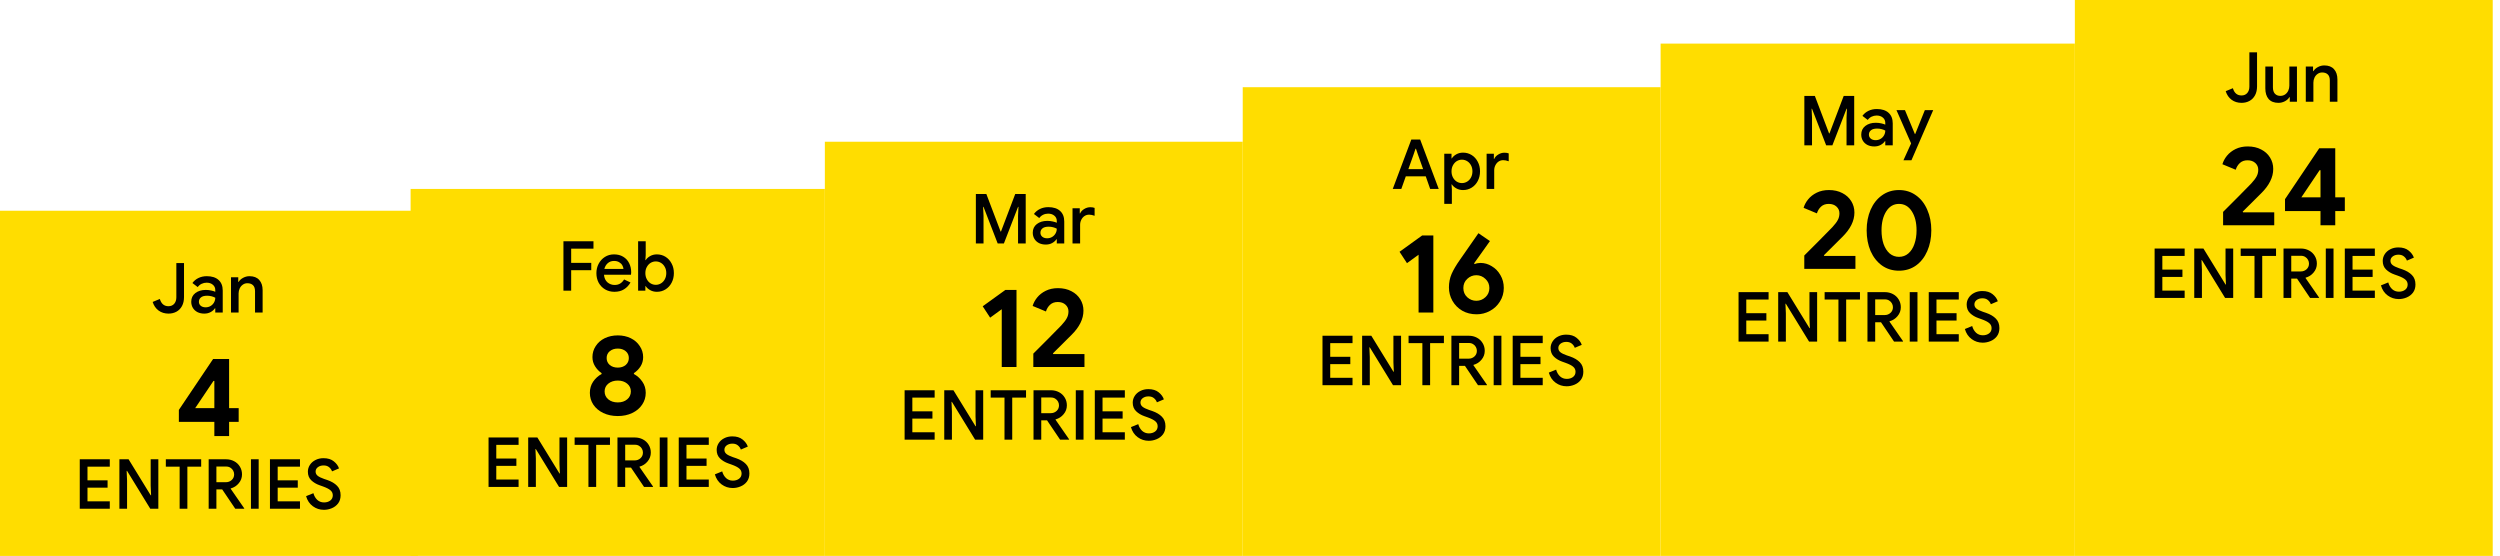
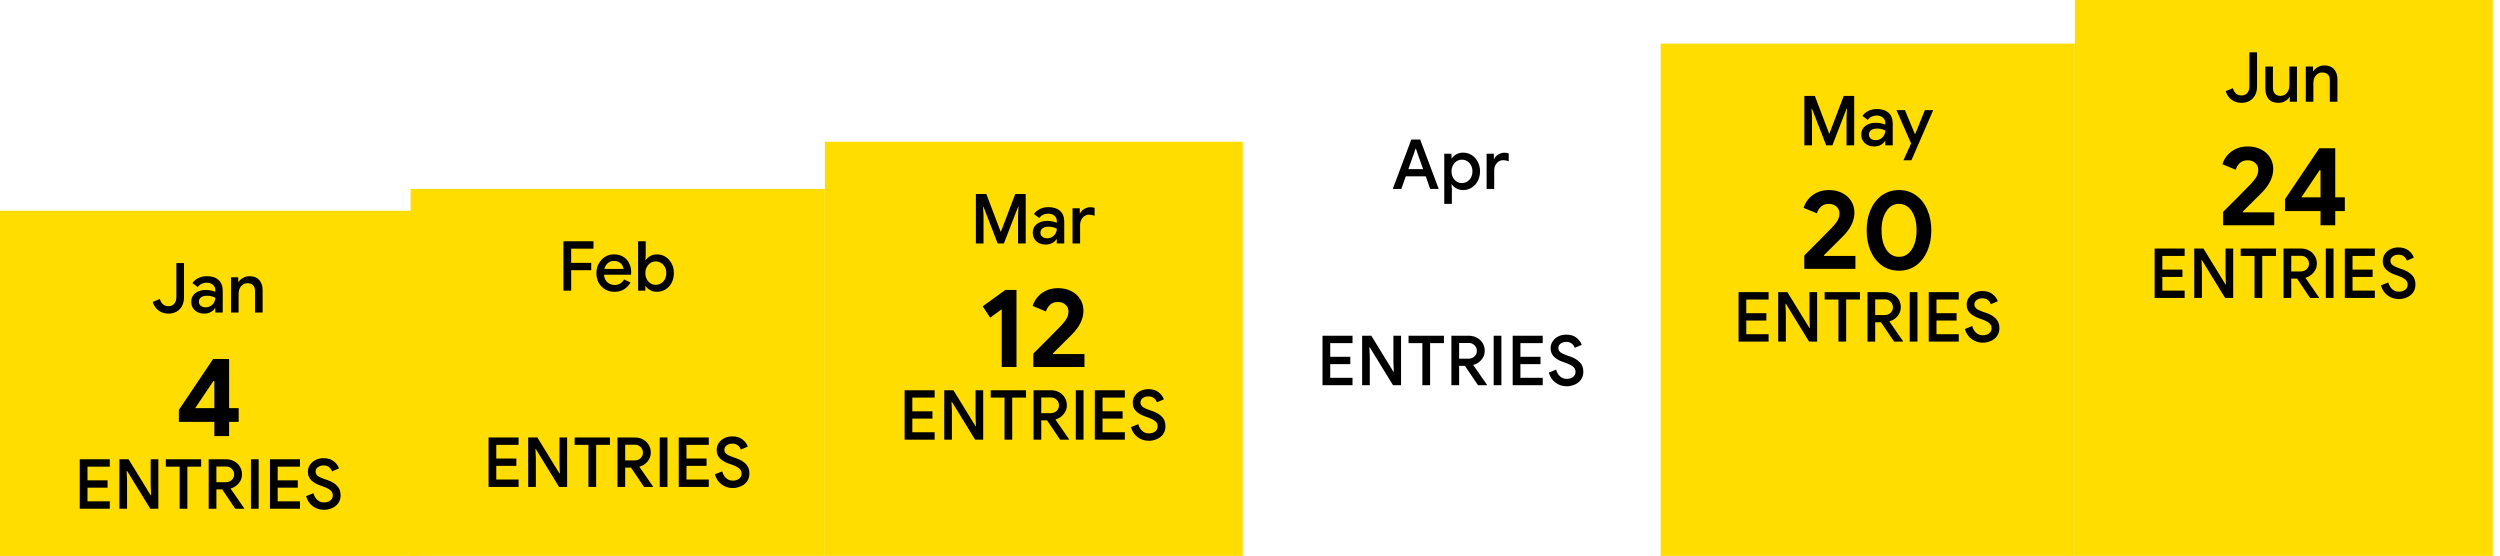
<svg xmlns="http://www.w3.org/2000/svg" width="688" height="153" viewBox="0 0 688 153" fill="none">
  <g clip-path="url(#clip0_1180_263)">
    <rect width="115" height="95" transform="translate(0 58)" fill="#FFDD00" />
    <path d="M46.364 86.304C45.325 86.304 44.42 86.025 43.647 85.468C42.874 84.898 42.33 84.106 42.013 83.093L43.989 82.276C44.382 83.606 45.173 84.271 46.364 84.271C47.023 84.271 47.548 84.049 47.941 83.606C48.334 83.15 48.53 82.555 48.53 81.82V72.396H50.639V81.744C50.639 82.707 50.455 83.53 50.088 84.214C49.721 84.898 49.214 85.417 48.568 85.772C47.922 86.127 47.187 86.304 46.364 86.304ZM56.221 86.304C55.524 86.304 54.904 86.171 54.359 85.905C53.814 85.626 53.39 85.24 53.086 84.746C52.782 84.239 52.63 83.669 52.63 83.036C52.63 82.035 53.004 81.244 53.751 80.661C54.511 80.078 55.467 79.787 56.62 79.787C57.19 79.787 57.703 79.844 58.159 79.958C58.615 80.059 58.976 80.173 59.242 80.3V79.806C59.242 79.211 59.02 78.729 58.577 78.362C58.133 77.982 57.563 77.792 56.867 77.792C56.373 77.792 55.904 77.9 55.461 78.115C55.03 78.33 54.682 78.628 54.416 79.008L52.953 77.887C53.383 77.292 53.941 76.829 54.625 76.5C55.309 76.171 56.069 76.006 56.905 76.006C58.311 76.006 59.394 76.354 60.154 77.051C60.914 77.735 61.294 78.704 61.294 79.958V86H59.242V84.841H59.147C58.868 85.259 58.475 85.607 57.969 85.886C57.462 86.165 56.88 86.304 56.221 86.304ZM56.582 84.575C57.089 84.575 57.544 84.455 57.95 84.214C58.355 83.973 58.672 83.65 58.9 83.245C59.128 82.84 59.242 82.403 59.242 81.934C58.95 81.769 58.608 81.636 58.216 81.535C57.836 81.434 57.437 81.383 57.019 81.383C56.233 81.383 55.657 81.541 55.29 81.858C54.922 82.162 54.739 82.561 54.739 83.055C54.739 83.498 54.91 83.866 55.252 84.157C55.594 84.436 56.037 84.575 56.582 84.575ZM63.572 76.31H65.567V77.583H65.662C65.94 77.127 66.352 76.753 66.897 76.462C67.454 76.158 68.043 76.006 68.663 76.006C69.841 76.006 70.734 76.354 71.343 77.051C71.963 77.735 72.273 78.672 72.273 79.863V86H70.183V80.148C70.183 79.388 69.993 78.831 69.614 78.476C69.246 78.121 68.733 77.944 68.075 77.944C67.606 77.944 67.188 78.077 66.82 78.343C66.453 78.596 66.168 78.938 65.966 79.369C65.763 79.8 65.662 80.262 65.662 80.756V86H63.572V76.31Z" fill="black" />
    <path d="M58.988 116.094H49.223V112.808L58.647 98.796H63.049V112.312H65.684V116.094H63.049V120H58.988V116.094ZM58.988 112.312V104.841H58.74L53.718 112.312H58.988Z" fill="black" />
    <path d="M21.949 126.396H30.214V128.429H24.077V132.191H29.606V134.205H24.077V137.967H30.214V140H21.949V126.396ZM32.859 126.396H35.386L41.466 136.295H41.58L41.466 133.673V126.396H43.575V140H41.352L34.968 129.588H34.854L34.968 132.21V140H32.859V126.396ZM49.437 128.429H45.637V126.396H55.365V128.429H51.565V140H49.437V128.429ZM57.425 126.396H62.213C63.024 126.396 63.765 126.573 64.436 126.928C65.108 127.283 65.633 127.777 66.013 128.41C66.406 129.043 66.602 129.759 66.602 130.557C66.602 131.469 66.305 132.28 65.709 132.989C65.126 133.698 64.392 134.173 63.505 134.414L63.486 134.509L67.21 139.886V140H64.74L61.149 134.68H59.553V140H57.425V126.396ZM62.156 132.704C62.789 132.704 63.328 132.501 63.771 132.096C64.215 131.691 64.436 131.171 64.436 130.538C64.436 130.183 64.347 129.841 64.17 129.512C63.993 129.183 63.739 128.917 63.41 128.714C63.081 128.499 62.688 128.391 62.232 128.391H59.553V132.704H62.156ZM69.059 126.396H71.187V140H69.059V126.396ZM74.291 126.396H82.556V128.429H76.419V132.191H81.948V134.205H76.419V137.967H82.556V140H74.291V126.396ZM89.135 140.304C88.007 140.304 86.994 139.975 86.095 139.316C85.195 138.657 84.575 137.733 84.233 136.542L86.247 135.725C86.449 136.472 86.804 137.087 87.311 137.568C87.83 138.037 88.451 138.271 89.173 138.271C89.844 138.271 90.414 138.1 90.883 137.758C91.351 137.403 91.586 136.922 91.586 136.314C91.586 135.757 91.377 135.301 90.959 134.946C90.553 134.579 89.838 134.211 88.812 133.844L87.957 133.54C87.045 133.223 86.278 132.767 85.658 132.172C85.037 131.577 84.727 130.791 84.727 129.816C84.727 129.145 84.91 128.524 85.278 127.954C85.645 127.384 86.152 126.934 86.798 126.605C87.456 126.263 88.197 126.092 89.021 126.092C90.211 126.092 91.161 126.383 91.871 126.966C92.58 127.536 93.055 128.182 93.296 128.904L91.377 129.721C91.237 129.29 90.971 128.91 90.579 128.581C90.186 128.252 89.679 128.087 89.059 128.087C88.438 128.087 87.912 128.245 87.482 128.562C87.064 128.879 86.855 129.284 86.855 129.778C86.855 130.247 87.045 130.633 87.425 130.937C87.805 131.241 88.4 131.532 89.211 131.811L90.066 132.096C91.231 132.501 92.13 133.033 92.764 133.692C93.41 134.338 93.733 135.206 93.733 136.295C93.733 137.182 93.505 137.929 93.049 138.537C92.593 139.132 92.01 139.576 91.301 139.867C90.604 140.158 89.882 140.304 89.135 140.304Z" fill="black" />
    <g filter="url(#filter0_d_1180_263)">
      <rect width="114" height="101" transform="translate(115 52)" fill="#FFDD00" />
      <path d="M157.058 66.396H165.323V68.429H159.186V72.343H164.715V74.357H159.186V80H157.058V66.396ZM171.088 80.304C170.138 80.304 169.283 80.082 168.523 79.639C167.776 79.196 167.187 78.588 166.756 77.815C166.338 77.03 166.129 76.149 166.129 75.174C166.129 74.249 166.332 73.394 166.737 72.609C167.155 71.811 167.732 71.178 168.466 70.709C169.201 70.24 170.037 70.006 170.974 70.006C171.95 70.006 172.792 70.221 173.501 70.652C174.223 71.083 174.768 71.672 175.135 72.419C175.515 73.166 175.705 74.009 175.705 74.946C175.705 75.123 175.686 75.345 175.648 75.611H168.219C168.295 76.51 168.612 77.207 169.169 77.701C169.739 78.182 170.398 78.423 171.145 78.423C171.741 78.423 172.254 78.29 172.684 78.024C173.128 77.745 173.482 77.372 173.748 76.903L175.515 77.739C175.059 78.537 174.464 79.164 173.729 79.62C172.995 80.076 172.114 80.304 171.088 80.304ZM173.577 74.015C173.552 73.673 173.444 73.337 173.254 73.008C173.064 72.666 172.773 72.381 172.38 72.153C172 71.925 171.532 71.811 170.974 71.811C170.303 71.811 169.733 72.014 169.264 72.419C168.808 72.812 168.492 73.344 168.314 74.015H173.577ZM182.777 80.304C182.093 80.304 181.478 80.152 180.934 79.848C180.389 79.544 179.977 79.177 179.699 78.746H179.604V80H177.609V66.396H179.699V70.215L179.604 71.583H179.699C179.977 71.14 180.389 70.766 180.934 70.462C181.478 70.158 182.093 70.006 182.777 70.006C183.651 70.006 184.442 70.228 185.152 70.671C185.861 71.114 186.418 71.729 186.824 72.514C187.242 73.287 187.451 74.167 187.451 75.155C187.451 76.143 187.242 77.03 186.824 77.815C186.418 78.588 185.861 79.196 185.152 79.639C184.442 80.082 183.651 80.304 182.777 80.304ZM182.473 78.385C182.979 78.385 183.454 78.252 183.898 77.986C184.341 77.72 184.696 77.34 184.962 76.846C185.228 76.352 185.361 75.788 185.361 75.155C185.361 74.522 185.228 73.964 184.962 73.483C184.696 72.989 184.341 72.609 183.898 72.343C183.454 72.077 182.979 71.944 182.473 71.944C181.966 71.944 181.491 72.077 181.048 72.343C180.617 72.609 180.269 72.989 180.003 73.483C179.737 73.964 179.604 74.522 179.604 75.155C179.604 75.788 179.737 76.352 180.003 76.846C180.269 77.34 180.617 77.72 181.048 77.986C181.491 78.252 181.966 78.385 182.473 78.385Z" fill="black" />
-       <path d="M172.017 114.496C170.529 114.496 169.196 114.217 168.018 113.659C166.86 113.101 165.951 112.336 165.29 111.365C164.649 110.394 164.329 109.309 164.329 108.11C164.329 106.953 164.628 105.93 165.228 105.041C165.848 104.132 166.623 103.429 167.553 102.933V102.685C166.829 102.189 166.23 101.559 165.755 100.794C165.279 100.029 165.042 99.192 165.042 98.283C165.042 97.167 165.341 96.154 165.941 95.245C166.54 94.315 167.367 93.592 168.421 93.075C169.495 92.558 170.694 92.3 172.017 92.3C173.339 92.3 174.528 92.558 175.582 93.075C176.636 93.592 177.462 94.315 178.062 95.245C178.682 96.154 178.992 97.167 178.992 98.283C178.992 99.213 178.754 100.06 178.279 100.825C177.803 101.569 177.194 102.189 176.45 102.685V102.933C177.38 103.429 178.155 104.132 178.775 105.041C179.395 105.93 179.705 106.953 179.705 108.11C179.705 109.309 179.374 110.394 178.713 111.365C178.072 112.336 177.163 113.101 175.985 113.659C174.827 114.217 173.505 114.496 172.017 114.496ZM172.017 101.166C172.885 101.166 173.608 100.928 174.187 100.453C174.765 99.957 175.055 99.316 175.055 98.531C175.055 97.746 174.765 97.115 174.187 96.64C173.608 96.165 172.885 95.927 172.017 95.927C171.128 95.927 170.394 96.165 169.816 96.64C169.237 97.115 168.948 97.746 168.948 98.531C168.948 99.316 169.237 99.957 169.816 100.453C170.394 100.928 171.128 101.166 172.017 101.166ZM172.017 110.745C173.071 110.745 173.928 110.466 174.59 109.908C175.272 109.35 175.613 108.616 175.613 107.707C175.613 106.839 175.272 106.126 174.59 105.568C173.908 105.01 173.05 104.731 172.017 104.731C170.983 104.731 170.115 105.01 169.413 105.568C168.731 106.126 168.39 106.839 168.39 107.707C168.39 108.616 168.731 109.35 169.413 109.908C170.095 110.466 170.963 110.745 172.017 110.745Z" fill="black" />
      <path d="M136.449 120.396H144.714V122.429H138.577V126.191H144.106V128.205H138.577V131.967H144.714V134H136.449V120.396ZM147.359 120.396H149.886L155.966 130.295H156.08L155.966 127.673V120.396H158.075V134H155.852L149.468 123.588H149.354L149.468 126.21V134H147.359V120.396ZM163.937 122.429H160.137V120.396H169.865V122.429H166.065V134H163.937V122.429ZM171.925 120.396H176.713C177.524 120.396 178.265 120.573 178.936 120.928C179.608 121.283 180.133 121.777 180.513 122.41C180.906 123.043 181.102 123.759 181.102 124.557C181.102 125.469 180.805 126.28 180.209 126.989C179.627 127.698 178.892 128.173 178.005 128.414L177.986 128.509L181.71 133.886V134H179.24L175.649 128.68H174.053V134H171.925V120.396ZM176.656 126.704C177.29 126.704 177.828 126.501 178.271 126.096C178.715 125.691 178.936 125.171 178.936 124.538C178.936 124.183 178.848 123.841 178.67 123.512C178.493 123.183 178.24 122.917 177.91 122.714C177.581 122.499 177.188 122.391 176.732 122.391H174.053V126.704H176.656ZM183.559 120.396H185.687V134H183.559V120.396ZM188.791 120.396H197.056V122.429H190.919V126.191H196.448V128.205H190.919V131.967H197.056V134H188.791V120.396ZM203.635 134.304C202.507 134.304 201.494 133.975 200.595 133.316C199.695 132.657 199.075 131.733 198.733 130.542L200.747 129.725C200.949 130.472 201.304 131.087 201.811 131.568C202.33 132.037 202.951 132.271 203.673 132.271C204.344 132.271 204.914 132.1 205.383 131.758C205.851 131.403 206.086 130.922 206.086 130.314C206.086 129.757 205.877 129.301 205.459 128.946C205.053 128.579 204.338 128.211 203.312 127.844L202.457 127.54C201.545 127.223 200.778 126.767 200.158 126.172C199.537 125.577 199.227 124.791 199.227 123.816C199.227 123.145 199.41 122.524 199.778 121.954C200.145 121.384 200.652 120.934 201.298 120.605C201.956 120.263 202.697 120.092 203.521 120.092C204.711 120.092 205.661 120.383 206.371 120.966C207.08 121.536 207.555 122.182 207.796 122.904L205.877 123.721C205.737 123.29 205.471 122.91 205.079 122.581C204.686 122.252 204.179 122.087 203.559 122.087C202.938 122.087 202.412 122.245 201.982 122.562C201.564 122.879 201.355 123.284 201.355 123.778C201.355 124.247 201.545 124.633 201.925 124.937C202.305 125.241 202.9 125.532 203.711 125.811L204.566 126.096C205.731 126.501 206.63 127.033 207.264 127.692C207.91 128.338 208.233 129.206 208.233 130.295C208.233 131.182 208.005 131.929 207.549 132.537C207.093 133.132 206.51 133.576 205.801 133.867C205.104 134.158 204.382 134.304 203.635 134.304Z" fill="black" />
    </g>
    <g filter="url(#filter1_d_1180_263)">
      <rect width="115" height="114" transform="translate(229 39)" fill="#FFDD00" />
      <path d="M270.558 53.396H273.446L277.36 63.713H277.474L281.388 53.396H284.276V67H282.167V59.381L282.281 56.93H282.167L278.272 67H276.562L272.667 56.93H272.553L272.667 59.381V67H270.558V53.396ZM289.807 67.304C289.11 67.304 288.489 67.171 287.945 66.905C287.4 66.626 286.976 66.24 286.672 65.746C286.368 65.239 286.216 64.669 286.216 64.036C286.216 63.035 286.589 62.244 287.337 61.661C288.097 61.078 289.053 60.787 290.206 60.787C290.776 60.787 291.289 60.844 291.745 60.958C292.201 61.059 292.562 61.173 292.828 61.3V60.806C292.828 60.211 292.606 59.729 292.163 59.362C291.719 58.982 291.149 58.792 290.453 58.792C289.959 58.792 289.49 58.9 289.047 59.115C288.616 59.33 288.268 59.628 288.002 60.008L286.539 58.887C286.969 58.292 287.527 57.829 288.211 57.5C288.895 57.171 289.655 57.006 290.491 57.006C291.897 57.006 292.98 57.354 293.74 58.051C294.5 58.735 294.88 59.704 294.88 60.958V67H292.828V65.841H292.733C292.454 66.259 292.061 66.607 291.555 66.886C291.048 67.165 290.465 67.304 289.807 67.304ZM290.168 65.575C290.674 65.575 291.13 65.455 291.536 65.214C291.941 64.973 292.258 64.65 292.486 64.245C292.714 63.84 292.828 63.403 292.828 62.934C292.536 62.769 292.194 62.636 291.802 62.535C291.422 62.434 291.023 62.383 290.605 62.383C289.819 62.383 289.243 62.541 288.876 62.858C288.508 63.162 288.325 63.561 288.325 64.055C288.325 64.498 288.496 64.866 288.838 65.157C289.18 65.436 289.623 65.575 290.168 65.575ZM297.157 57.31H299.152V58.735H299.247C299.463 58.241 299.836 57.836 300.368 57.519C300.9 57.19 301.464 57.025 302.059 57.025C302.528 57.025 302.921 57.088 303.237 57.215V59.381C302.68 59.178 302.18 59.077 301.736 59.077C301.255 59.077 300.824 59.204 300.444 59.457C300.077 59.71 299.786 60.052 299.57 60.483C299.355 60.901 299.247 61.363 299.247 61.87V67H297.157V57.31Z" fill="black" />
      <path d="M277.68 85.097L274.487 87.422L272.441 84.291L278.672 79.796H281.741V101H277.68V85.097ZM286.371 97.311C287.053 96.629 288.366 95.317 290.308 93.374C292.272 91.411 293.532 90.129 294.09 89.53C294.834 88.724 295.341 88.052 295.609 87.515C295.899 86.978 296.043 86.368 296.043 85.686C296.043 84.963 295.775 84.353 295.237 83.857C294.7 83.361 293.987 83.113 293.098 83.113C292.23 83.113 291.528 83.361 290.99 83.857C290.453 84.353 290.071 84.973 289.843 85.717L286.185 84.198C286.413 83.392 286.826 82.617 287.425 81.873C288.045 81.108 288.841 80.488 289.812 80.013C290.784 79.538 291.9 79.3 293.16 79.3C294.566 79.3 295.795 79.579 296.849 80.137C297.903 80.674 298.72 81.418 299.298 82.369C299.877 83.299 300.166 84.343 300.166 85.5C300.166 87.794 299.05 90.036 296.818 92.227C295.909 93.116 294.225 94.79 291.765 97.249L291.858 97.435H300.445V101H286.371V97.311Z" fill="black" />
      <path d="M250.949 107.396H259.214V109.429H253.077V113.191H258.606V115.205H253.077V118.967H259.214V121H250.949V107.396ZM261.859 107.396H264.386L270.466 117.295H270.58L270.466 114.673V107.396H272.575V121H270.352L263.968 110.588H263.854L263.968 113.21V121H261.859V107.396ZM278.437 109.429H274.637V107.396H284.365V109.429H280.565V121H278.437V109.429ZM286.425 107.396H291.213C292.024 107.396 292.765 107.573 293.436 107.928C294.108 108.283 294.633 108.777 295.013 109.41C295.406 110.043 295.602 110.759 295.602 111.557C295.602 112.469 295.305 113.28 294.709 113.989C294.127 114.698 293.392 115.173 292.505 115.414L292.486 115.509L296.21 120.886V121H293.74L290.149 115.68H288.553V121H286.425V107.396ZM291.156 113.704C291.79 113.704 292.328 113.501 292.771 113.096C293.215 112.691 293.436 112.171 293.436 111.538C293.436 111.183 293.348 110.841 293.17 110.512C292.993 110.183 292.74 109.917 292.41 109.714C292.081 109.499 291.688 109.391 291.232 109.391H288.553V113.704H291.156ZM298.059 107.396H300.187V121H298.059V107.396ZM303.291 107.396H311.556V109.429H305.419V113.191H310.948V115.205H305.419V118.967H311.556V121H303.291V107.396ZM318.135 121.304C317.007 121.304 315.994 120.975 315.095 120.316C314.195 119.657 313.575 118.733 313.233 117.542L315.247 116.725C315.449 117.472 315.804 118.087 316.311 118.568C316.83 119.037 317.451 119.271 318.173 119.271C318.844 119.271 319.414 119.1 319.883 118.758C320.351 118.403 320.586 117.922 320.586 117.314C320.586 116.757 320.377 116.301 319.959 115.946C319.553 115.579 318.838 115.211 317.812 114.844L316.957 114.54C316.045 114.223 315.278 113.767 314.658 113.172C314.037 112.577 313.727 111.791 313.727 110.816C313.727 110.145 313.91 109.524 314.278 108.954C314.645 108.384 315.152 107.934 315.798 107.605C316.456 107.263 317.197 107.092 318.021 107.092C319.211 107.092 320.161 107.383 320.871 107.966C321.58 108.536 322.055 109.182 322.296 109.904L320.377 110.721C320.237 110.29 319.971 109.91 319.579 109.581C319.186 109.252 318.679 109.087 318.059 109.087C317.438 109.087 316.912 109.245 316.482 109.562C316.064 109.879 315.855 110.284 315.855 110.778C315.855 111.247 316.045 111.633 316.425 111.937C316.805 112.241 317.4 112.532 318.211 112.811L319.066 113.096C320.231 113.501 321.13 114.033 321.764 114.692C322.41 115.338 322.733 116.206 322.733 117.295C322.733 118.182 322.505 118.929 322.049 119.537C321.593 120.132 321.01 120.576 320.301 120.867C319.604 121.158 318.882 121.304 318.135 121.304Z" fill="black" />
    </g>
    <g filter="url(#filter2_d_1180_263)">
-       <rect width="115" height="129" transform="translate(344 24)" fill="#FFDD00" />
      <path d="M390.396 38.396H392.828L397.939 52H395.583L394.367 48.523H388.876L387.641 52H385.285L390.396 38.396ZM393.645 46.547L392.201 42.5L391.669 40.923H391.555L391.023 42.5L389.579 46.547H393.645ZM399.462 42.31H401.457V43.583H401.552C401.831 43.14 402.243 42.766 402.787 42.462C403.332 42.158 403.946 42.006 404.63 42.006C405.504 42.006 406.296 42.228 407.005 42.671C407.715 43.114 408.272 43.729 408.677 44.514C409.095 45.287 409.304 46.167 409.304 47.155C409.304 48.143 409.095 49.03 408.677 49.815C408.272 50.588 407.715 51.196 407.005 51.639C406.296 52.082 405.504 52.304 404.63 52.304C403.946 52.304 403.332 52.152 402.787 51.848C402.243 51.544 401.831 51.177 401.552 50.746H401.457L401.552 52.095V56.104H399.462V42.31ZM404.326 50.385C404.833 50.385 405.308 50.252 405.751 49.986C406.195 49.72 406.549 49.34 406.815 48.846C407.081 48.352 407.214 47.788 407.214 47.155C407.214 46.522 407.081 45.964 406.815 45.483C406.549 44.989 406.195 44.609 405.751 44.343C405.308 44.077 404.833 43.944 404.326 43.944C403.82 43.944 403.345 44.077 402.901 44.343C402.471 44.609 402.122 44.989 401.856 45.483C401.59 45.964 401.457 46.522 401.457 47.155C401.457 47.788 401.59 48.352 401.856 48.846C402.122 49.34 402.471 49.72 402.901 49.986C403.345 50.252 403.82 50.385 404.326 50.385ZM411.116 42.31H413.111V43.735H413.206C413.422 43.241 413.795 42.836 414.327 42.519C414.859 42.19 415.423 42.025 416.018 42.025C416.487 42.025 416.88 42.088 417.196 42.215V44.381C416.639 44.178 416.139 44.077 415.695 44.077C415.214 44.077 414.783 44.204 414.403 44.457C414.036 44.71 413.745 45.052 413.529 45.483C413.314 45.901 413.206 46.363 413.206 46.87V52H411.116V42.31Z" fill="black" />
-       <path d="M392.393 70.097L389.2 72.422L387.154 69.291L393.385 64.796H396.454V86H392.393V70.097ZM408.372 86.496C406.884 86.496 405.562 86.165 404.404 85.504C403.247 84.822 402.348 83.913 401.707 82.776C401.067 81.639 400.746 80.41 400.746 79.087C400.746 77.764 400.994 76.524 401.49 75.367C402.007 74.21 402.761 72.928 403.753 71.523L408.868 64.176L412.03 66.346L407.659 72.484L407.845 72.67C408.321 72.463 408.858 72.36 409.457 72.36C410.532 72.36 411.555 72.66 412.526 73.259C413.518 73.838 414.314 74.654 414.913 75.708C415.533 76.762 415.843 77.94 415.843 79.242C415.843 80.606 415.492 81.846 414.789 82.962C414.107 84.078 413.188 84.946 412.03 85.566C410.894 86.186 409.674 86.496 408.372 86.496ZM408.279 82.776C409.251 82.776 410.088 82.445 410.79 81.784C411.514 81.123 411.875 80.286 411.875 79.273C411.875 78.26 411.514 77.423 410.79 76.762C410.088 76.08 409.251 75.739 408.279 75.739C407.329 75.739 406.492 76.08 405.768 76.762C405.066 77.423 404.714 78.26 404.714 79.273C404.714 80.286 405.066 81.123 405.768 81.784C406.492 82.445 407.329 82.776 408.279 82.776Z" fill="black" />
      <path d="M365.949 92.396H374.214V94.429H368.077V98.191H373.606V100.205H368.077V103.967H374.214V106H365.949V92.396ZM376.859 92.396H379.386L385.466 102.295H385.58L385.466 99.673V92.396H387.575V106H385.352L378.968 95.588H378.854L378.968 98.21V106H376.859V92.396ZM393.437 94.429H389.637V92.396H399.365V94.429H395.565V106H393.437V94.429ZM401.425 92.396H406.213C407.024 92.396 407.765 92.573 408.436 92.928C409.108 93.283 409.633 93.777 410.013 94.41C410.406 95.043 410.602 95.759 410.602 96.557C410.602 97.469 410.305 98.28 409.709 98.989C409.127 99.698 408.392 100.173 407.505 100.414L407.486 100.509L411.21 105.886V106H408.74L405.149 100.68H403.553V106H401.425V92.396ZM406.156 98.704C406.79 98.704 407.328 98.501 407.771 98.096C408.215 97.691 408.436 97.171 408.436 96.538C408.436 96.183 408.348 95.841 408.17 95.512C407.993 95.183 407.74 94.917 407.41 94.714C407.081 94.499 406.688 94.391 406.232 94.391H403.553V98.704H406.156ZM413.059 92.396H415.187V106H413.059V92.396ZM418.291 92.396H426.556V94.429H420.419V98.191H425.948V100.205H420.419V103.967H426.556V106H418.291V92.396ZM433.135 106.304C432.007 106.304 430.994 105.975 430.095 105.316C429.195 104.657 428.575 103.733 428.233 102.542L430.247 101.725C430.449 102.472 430.804 103.087 431.311 103.568C431.83 104.037 432.451 104.271 433.173 104.271C433.844 104.271 434.414 104.1 434.883 103.758C435.351 103.403 435.586 102.922 435.586 102.314C435.586 101.757 435.377 101.301 434.959 100.946C434.553 100.579 433.838 100.211 432.812 99.844L431.957 99.54C431.045 99.223 430.278 98.767 429.658 98.172C429.037 97.577 428.727 96.791 428.727 95.816C428.727 95.145 428.91 94.524 429.278 93.954C429.645 93.384 430.152 92.934 430.798 92.605C431.456 92.263 432.197 92.092 433.021 92.092C434.211 92.092 435.161 92.383 435.871 92.966C436.58 93.536 437.055 94.182 437.296 94.904L435.377 95.721C435.237 95.29 434.971 94.91 434.579 94.581C434.186 94.252 433.679 94.087 433.059 94.087C432.438 94.087 431.912 94.245 431.482 94.562C431.064 94.879 430.855 95.284 430.855 95.778C430.855 96.247 431.045 96.633 431.425 96.937C431.805 97.241 432.4 97.532 433.211 97.811L434.066 98.096C435.231 98.501 436.13 99.033 436.764 99.692C437.41 100.338 437.733 101.206 437.733 102.295C437.733 103.182 437.505 103.929 437.049 104.537C436.593 105.132 436.01 105.576 435.301 105.867C434.604 106.158 433.882 106.304 433.135 106.304Z" fill="black" />
    </g>
    <g filter="url(#filter3_d_1180_263)">
      <rect width="114" height="141" transform="translate(459 12)" fill="#FFDD00" />
      <path d="M498.558 26.396H501.446L505.36 36.713H505.474L509.388 26.396H512.276V40H510.167V32.381L510.281 29.93H510.167L506.272 40H504.562L500.667 29.93H500.553L500.667 32.381V40H498.558V26.396ZM517.807 40.304C517.11 40.304 516.489 40.171 515.945 39.905C515.4 39.626 514.976 39.24 514.672 38.746C514.368 38.239 514.216 37.669 514.216 37.036C514.216 36.035 514.589 35.244 515.337 34.661C516.097 34.078 517.053 33.787 518.206 33.787C518.776 33.787 519.289 33.844 519.745 33.958C520.201 34.059 520.562 34.173 520.828 34.3V33.806C520.828 33.211 520.606 32.729 520.163 32.362C519.719 31.982 519.149 31.792 518.453 31.792C517.959 31.792 517.49 31.9 517.047 32.115C516.616 32.33 516.268 32.628 516.002 33.008L514.539 31.887C514.969 31.292 515.527 30.829 516.211 30.5C516.895 30.171 517.655 30.006 518.491 30.006C519.897 30.006 520.98 30.354 521.74 31.051C522.5 31.735 522.88 32.704 522.88 33.958V40H520.828V38.841H520.733C520.454 39.259 520.061 39.607 519.555 39.886C519.048 40.165 518.465 40.304 517.807 40.304ZM518.168 38.575C518.674 38.575 519.13 38.455 519.536 38.214C519.941 37.973 520.258 37.65 520.486 37.245C520.714 36.84 520.828 36.403 520.828 35.934C520.536 35.769 520.194 35.636 519.802 35.535C519.422 35.434 519.023 35.383 518.605 35.383C517.819 35.383 517.243 35.541 516.876 35.858C516.508 36.162 516.325 36.561 516.325 37.055C516.325 37.498 516.496 37.866 516.838 38.157C517.18 38.436 517.623 38.575 518.168 38.575ZM527.936 39.468L523.908 30.31H526.245L528.981 36.903H529.057L531.717 30.31H534.016L528.031 44.104H525.827L527.936 39.468Z" fill="black" />
      <path d="M498.54 70.311C499.222 69.629 500.534 68.317 502.477 66.374C504.44 64.411 505.701 63.129 506.259 62.53C507.003 61.724 507.509 61.052 507.778 60.515C508.067 59.978 508.212 59.368 508.212 58.686C508.212 57.963 507.943 57.353 507.406 56.857C506.868 56.361 506.155 56.113 505.267 56.113C504.399 56.113 503.696 56.361 503.159 56.857C502.621 57.353 502.239 57.973 502.012 58.717L498.354 57.198C498.581 56.392 498.994 55.617 499.594 54.873C500.214 54.108 501.009 53.488 501.981 53.013C502.952 52.538 504.068 52.3 505.329 52.3C506.734 52.3 507.964 52.579 509.018 53.137C510.072 53.674 510.888 54.418 511.467 55.369C512.045 56.299 512.335 57.343 512.335 58.5C512.335 60.794 511.219 63.036 508.987 65.227C508.077 66.116 506.393 67.79 503.934 70.249L504.027 70.435H512.614V74H498.54V70.311ZM524.6 74.496C522.823 74.496 521.263 74.021 519.919 73.07C518.576 72.099 517.532 70.776 516.788 69.102C516.065 67.407 515.703 65.506 515.703 63.398C515.703 61.29 516.065 59.399 516.788 57.725C517.532 56.03 518.576 54.708 519.919 53.757C521.263 52.786 522.823 52.3 524.6 52.3C526.378 52.3 527.938 52.786 529.281 53.757C530.625 54.708 531.658 56.03 532.381 57.725C533.125 59.399 533.497 61.29 533.497 63.398C533.497 65.506 533.125 67.407 532.381 69.102C531.658 70.776 530.625 72.099 529.281 73.07C527.938 74.021 526.378 74.496 524.6 74.496ZM524.6 70.683C525.592 70.683 526.45 70.373 527.173 69.753C527.917 69.112 528.475 68.244 528.847 67.149C529.24 66.033 529.436 64.783 529.436 63.398C529.436 61.249 529.002 59.502 528.134 58.159C527.266 56.795 526.088 56.113 524.6 56.113C523.133 56.113 521.965 56.795 521.097 58.159C520.229 59.523 519.795 61.269 519.795 63.398C519.795 64.783 519.981 66.033 520.353 67.149C520.746 68.244 521.304 69.112 522.027 69.753C522.771 70.373 523.629 70.683 524.6 70.683Z" fill="black" />
      <path d="M480.449 80.396H488.714V82.429H482.577V86.191H488.106V88.205H482.577V91.967H488.714V94H480.449V80.396ZM491.359 80.396H493.886L499.966 90.295H500.08L499.966 87.673V80.396H502.075V94H499.852L493.468 83.588H493.354L493.468 86.21V94H491.359V80.396ZM507.937 82.429H504.137V80.396H513.865V82.429H510.065V94H507.937V82.429ZM515.925 80.396H520.713C521.524 80.396 522.265 80.573 522.936 80.928C523.608 81.283 524.133 81.777 524.513 82.41C524.906 83.043 525.102 83.759 525.102 84.557C525.102 85.469 524.805 86.28 524.209 86.989C523.627 87.698 522.892 88.173 522.005 88.414L521.986 88.509L525.71 93.886V94H523.24L519.649 88.68H518.053V94H515.925V80.396ZM520.656 86.704C521.29 86.704 521.828 86.501 522.271 86.096C522.715 85.691 522.936 85.171 522.936 84.538C522.936 84.183 522.848 83.841 522.67 83.512C522.493 83.183 522.24 82.917 521.91 82.714C521.581 82.499 521.188 82.391 520.732 82.391H518.053V86.704H520.656ZM527.559 80.396H529.687V94H527.559V80.396ZM532.791 80.396H541.056V82.429H534.919V86.191H540.448V88.205H534.919V91.967H541.056V94H532.791V80.396ZM547.635 94.304C546.507 94.304 545.494 93.975 544.595 93.316C543.695 92.657 543.075 91.733 542.733 90.542L544.747 89.725C544.949 90.472 545.304 91.087 545.811 91.568C546.33 92.037 546.951 92.271 547.673 92.271C548.344 92.271 548.914 92.1 549.383 91.758C549.851 91.403 550.086 90.922 550.086 90.314C550.086 89.757 549.877 89.301 549.459 88.946C549.053 88.579 548.338 88.211 547.312 87.844L546.457 87.54C545.545 87.223 544.778 86.767 544.158 86.172C543.537 85.577 543.227 84.791 543.227 83.816C543.227 83.145 543.41 82.524 543.778 81.954C544.145 81.384 544.652 80.934 545.298 80.605C545.956 80.263 546.697 80.092 547.521 80.092C548.711 80.092 549.661 80.383 550.371 80.966C551.08 81.536 551.555 82.182 551.796 82.904L549.877 83.721C549.737 83.29 549.471 82.91 549.079 82.581C548.686 82.252 548.179 82.087 547.559 82.087C546.938 82.087 546.412 82.245 545.982 82.562C545.564 82.879 545.355 83.284 545.355 83.778C545.355 84.247 545.545 84.633 545.925 84.937C546.305 85.241 546.9 85.532 547.711 85.811L548.566 86.096C549.731 86.501 550.63 87.033 551.264 87.692C551.91 88.338 552.233 89.206 552.233 90.295C552.233 91.182 552.005 91.929 551.549 92.537C551.093 93.132 550.51 93.576 549.801 93.867C549.104 94.158 548.382 94.304 547.635 94.304Z" fill="black" />
    </g>
    <g filter="url(#filter4_d_1180_263)">
      <rect width="115" height="153" transform="translate(573)" fill="#FFDD00" />
      <path d="M618.864 28.304C617.825 28.304 616.92 28.025 616.147 27.468C615.374 26.898 614.83 26.106 614.513 25.093L616.489 24.276C616.882 25.606 617.673 26.271 618.864 26.271C619.523 26.271 620.048 26.049 620.441 25.606C620.834 25.15 621.03 24.555 621.03 23.82V14.396H623.139V23.744C623.139 24.707 622.955 25.53 622.588 26.214C622.221 26.898 621.714 27.417 621.068 27.772C620.422 28.127 619.687 28.304 618.864 28.304ZM629.029 28.304C627.851 28.304 626.952 27.956 626.331 27.259C625.723 26.55 625.419 25.568 625.419 24.314V18.31H627.509V24.029C627.509 24.814 627.693 25.403 628.06 25.796C628.44 26.189 628.934 26.385 629.542 26.385C630.036 26.385 630.473 26.258 630.853 26.005C631.233 25.739 631.525 25.391 631.727 24.96C631.93 24.529 632.031 24.067 632.031 23.573V18.31H634.121V28H632.145V26.746H632.031C631.765 27.202 631.354 27.576 630.796 27.867C630.239 28.158 629.65 28.304 629.029 28.304ZM636.554 18.31H638.549V19.583H638.644C638.923 19.127 639.334 18.753 639.879 18.462C640.436 18.158 641.025 18.006 641.646 18.006C642.824 18.006 643.717 18.354 644.325 19.051C644.946 19.735 645.256 20.672 645.256 21.863V28H643.166V22.148C643.166 21.388 642.976 20.831 642.596 20.476C642.229 20.121 641.716 19.944 641.057 19.944C640.588 19.944 640.17 20.077 639.803 20.343C639.436 20.596 639.151 20.938 638.948 21.369C638.745 21.8 638.644 22.262 638.644 22.756V28H636.554V18.31Z" fill="black" />
      <path d="M613.797 58.311C614.479 57.629 615.791 56.317 617.734 54.374C619.697 52.411 620.958 51.129 621.516 50.53C622.26 49.724 622.766 49.052 623.035 48.515C623.324 47.978 623.469 47.368 623.469 46.686C623.469 45.963 623.2 45.353 622.663 44.857C622.125 44.361 621.412 44.113 620.524 44.113C619.656 44.113 618.953 44.361 618.416 44.857C617.878 45.353 617.496 45.973 617.269 46.717L613.611 45.198C613.838 44.392 614.251 43.617 614.851 42.873C615.471 42.108 616.266 41.488 617.238 41.013C618.209 40.538 619.325 40.3 620.586 40.3C621.991 40.3 623.221 40.579 624.275 41.137C625.329 41.674 626.145 42.418 626.724 43.369C627.302 44.299 627.592 45.343 627.592 46.5C627.592 48.794 626.476 51.036 624.244 53.227C623.334 54.116 621.65 55.79 619.191 58.249L619.284 58.435H627.871V62H613.797V58.311ZM640.601 58.094H630.836V54.808L640.26 40.796H644.662V54.312H647.297V58.094H644.662V62H640.601V58.094ZM640.601 54.312V46.841H640.353L635.331 54.312H640.601Z" fill="black" />
      <path d="M594.949 68.396H603.214V70.429H597.077V74.191H602.606V76.205H597.077V79.967H603.214V82H594.949V68.396ZM605.859 68.396H608.386L614.466 78.295H614.58L614.466 75.673V68.396H616.575V82H614.352L607.968 71.588H607.854L607.968 74.21V82H605.859V68.396ZM622.437 70.429H618.637V68.396H628.365V70.429H624.565V82H622.437V70.429ZM630.425 68.396H635.213C636.024 68.396 636.765 68.573 637.436 68.928C638.108 69.283 638.633 69.777 639.013 70.41C639.406 71.043 639.602 71.759 639.602 72.557C639.602 73.469 639.305 74.28 638.709 74.989C638.127 75.698 637.392 76.173 636.505 76.414L636.486 76.509L640.21 81.886V82H637.74L634.149 76.68H632.553V82H630.425V68.396ZM635.156 74.704C635.79 74.704 636.328 74.501 636.771 74.096C637.215 73.691 637.436 73.171 637.436 72.538C637.436 72.183 637.348 71.841 637.17 71.512C636.993 71.183 636.74 70.917 636.41 70.714C636.081 70.499 635.688 70.391 635.232 70.391H632.553V74.704H635.156ZM642.059 68.396H644.187V82H642.059V68.396ZM647.291 68.396H655.556V70.429H649.419V74.191H654.948V76.205H649.419V79.967H655.556V82H647.291V68.396ZM662.135 82.304C661.007 82.304 659.994 81.975 659.095 81.316C658.195 80.657 657.575 79.733 657.233 78.542L659.247 77.725C659.449 78.472 659.804 79.087 660.311 79.568C660.83 80.037 661.451 80.271 662.173 80.271C662.844 80.271 663.414 80.1 663.883 79.758C664.351 79.403 664.586 78.922 664.586 78.314C664.586 77.757 664.377 77.301 663.959 76.946C663.553 76.579 662.838 76.211 661.812 75.844L660.957 75.54C660.045 75.223 659.278 74.767 658.658 74.172C658.037 73.577 657.727 72.791 657.727 71.816C657.727 71.145 657.91 70.524 658.278 69.954C658.645 69.384 659.152 68.934 659.798 68.605C660.456 68.263 661.197 68.092 662.021 68.092C663.211 68.092 664.161 68.383 664.871 68.966C665.58 69.536 666.055 70.182 666.296 70.904L664.377 71.721C664.237 71.29 663.971 70.91 663.579 70.581C663.186 70.252 662.679 70.087 662.059 70.087C661.438 70.087 660.912 70.245 660.482 70.562C660.064 70.879 659.855 71.284 659.855 71.778C659.855 72.247 660.045 72.633 660.425 72.937C660.805 73.241 661.4 73.532 662.211 73.811L663.066 74.096C664.231 74.501 665.13 75.033 665.764 75.692C666.41 76.338 666.733 77.206 666.733 78.295C666.733 79.182 666.505 79.929 666.049 80.537C665.593 81.132 665.01 81.576 664.301 81.867C663.604 82.158 662.882 82.304 662.135 82.304Z" fill="black" />
    </g>
  </g>
  <defs>
    <filter id="filter0_d_1180_263" x="100.1" y="39.1" width="139.8" height="126.8" filterUnits="userSpaceOnUse" color-interpolation-filters="sRGB">
      <feFlood flood-opacity="0" result="BackgroundImageFix" />
      <feColorMatrix in="SourceAlpha" type="matrix" values="0 0 0 0 0 0 0 0 0 0 0 0 0 0 0 0 0 0 127 0" result="hardAlpha" />
      <feOffset dx="-2" />
      <feGaussianBlur stdDeviation="6.45" />
      <feComposite in2="hardAlpha" operator="out" />
      <feColorMatrix type="matrix" values="0 0 0 0 0 0 0 0 0 0 0 0 0 0 0 0 0 0 0.25 0" />
      <feBlend mode="normal" in2="BackgroundImageFix" result="effect1_dropShadow_1180_263" />
      <feBlend mode="normal" in="SourceGraphic" in2="effect1_dropShadow_1180_263" result="shape" />
    </filter>
    <filter id="filter1_d_1180_263" x="214.1" y="26.1" width="140.8" height="139.8" filterUnits="userSpaceOnUse" color-interpolation-filters="sRGB">
      <feFlood flood-opacity="0" result="BackgroundImageFix" />
      <feColorMatrix in="SourceAlpha" type="matrix" values="0 0 0 0 0 0 0 0 0 0 0 0 0 0 0 0 0 0 127 0" result="hardAlpha" />
      <feOffset dx="-2" />
      <feGaussianBlur stdDeviation="6.45" />
      <feComposite in2="hardAlpha" operator="out" />
      <feColorMatrix type="matrix" values="0 0 0 0 0 0 0 0 0 0 0 0 0 0 0 0 0 0 0.25 0" />
      <feBlend mode="normal" in2="BackgroundImageFix" result="effect1_dropShadow_1180_263" />
      <feBlend mode="normal" in="SourceGraphic" in2="effect1_dropShadow_1180_263" result="shape" />
    </filter>
    <filter id="filter2_d_1180_263" x="329.1" y="11.1" width="140.8" height="154.8" filterUnits="userSpaceOnUse" color-interpolation-filters="sRGB">
      <feFlood flood-opacity="0" result="BackgroundImageFix" />
      <feColorMatrix in="SourceAlpha" type="matrix" values="0 0 0 0 0 0 0 0 0 0 0 0 0 0 0 0 0 0 127 0" result="hardAlpha" />
      <feOffset dx="-2" />
      <feGaussianBlur stdDeviation="6.45" />
      <feComposite in2="hardAlpha" operator="out" />
      <feColorMatrix type="matrix" values="0 0 0 0 0 0 0 0 0 0 0 0 0 0 0 0 0 0 0.25 0" />
      <feBlend mode="normal" in2="BackgroundImageFix" result="effect1_dropShadow_1180_263" />
      <feBlend mode="normal" in="SourceGraphic" in2="effect1_dropShadow_1180_263" result="shape" />
    </filter>
    <filter id="filter3_d_1180_263" x="444.1" y="-0.9" width="139.8" height="166.8" filterUnits="userSpaceOnUse" color-interpolation-filters="sRGB">
      <feFlood flood-opacity="0" result="BackgroundImageFix" />
      <feColorMatrix in="SourceAlpha" type="matrix" values="0 0 0 0 0 0 0 0 0 0 0 0 0 0 0 0 0 0 127 0" result="hardAlpha" />
      <feOffset dx="-2" />
      <feGaussianBlur stdDeviation="6.45" />
      <feComposite in2="hardAlpha" operator="out" />
      <feColorMatrix type="matrix" values="0 0 0 0 0 0 0 0 0 0 0 0 0 0 0 0 0 0 0.25 0" />
      <feBlend mode="normal" in2="BackgroundImageFix" result="effect1_dropShadow_1180_263" />
      <feBlend mode="normal" in="SourceGraphic" in2="effect1_dropShadow_1180_263" result="shape" />
    </filter>
    <filter id="filter4_d_1180_263" x="558.1" y="-12.9" width="140.8" height="178.8" filterUnits="userSpaceOnUse" color-interpolation-filters="sRGB">
      <feFlood flood-opacity="0" result="BackgroundImageFix" />
      <feColorMatrix in="SourceAlpha" type="matrix" values="0 0 0 0 0 0 0 0 0 0 0 0 0 0 0 0 0 0 127 0" result="hardAlpha" />
      <feOffset dx="-2" />
      <feGaussianBlur stdDeviation="6.45" />
      <feComposite in2="hardAlpha" operator="out" />
      <feColorMatrix type="matrix" values="0 0 0 0 0 0 0 0 0 0 0 0 0 0 0 0 0 0 0.25 0" />
      <feBlend mode="normal" in2="BackgroundImageFix" result="effect1_dropShadow_1180_263" />
      <feBlend mode="normal" in="SourceGraphic" in2="effect1_dropShadow_1180_263" result="shape" />
    </filter>
    <clipPath id="clip0_1180_263">
      <rect width="688" height="153" fill="white" />
    </clipPath>
  </defs>
</svg>